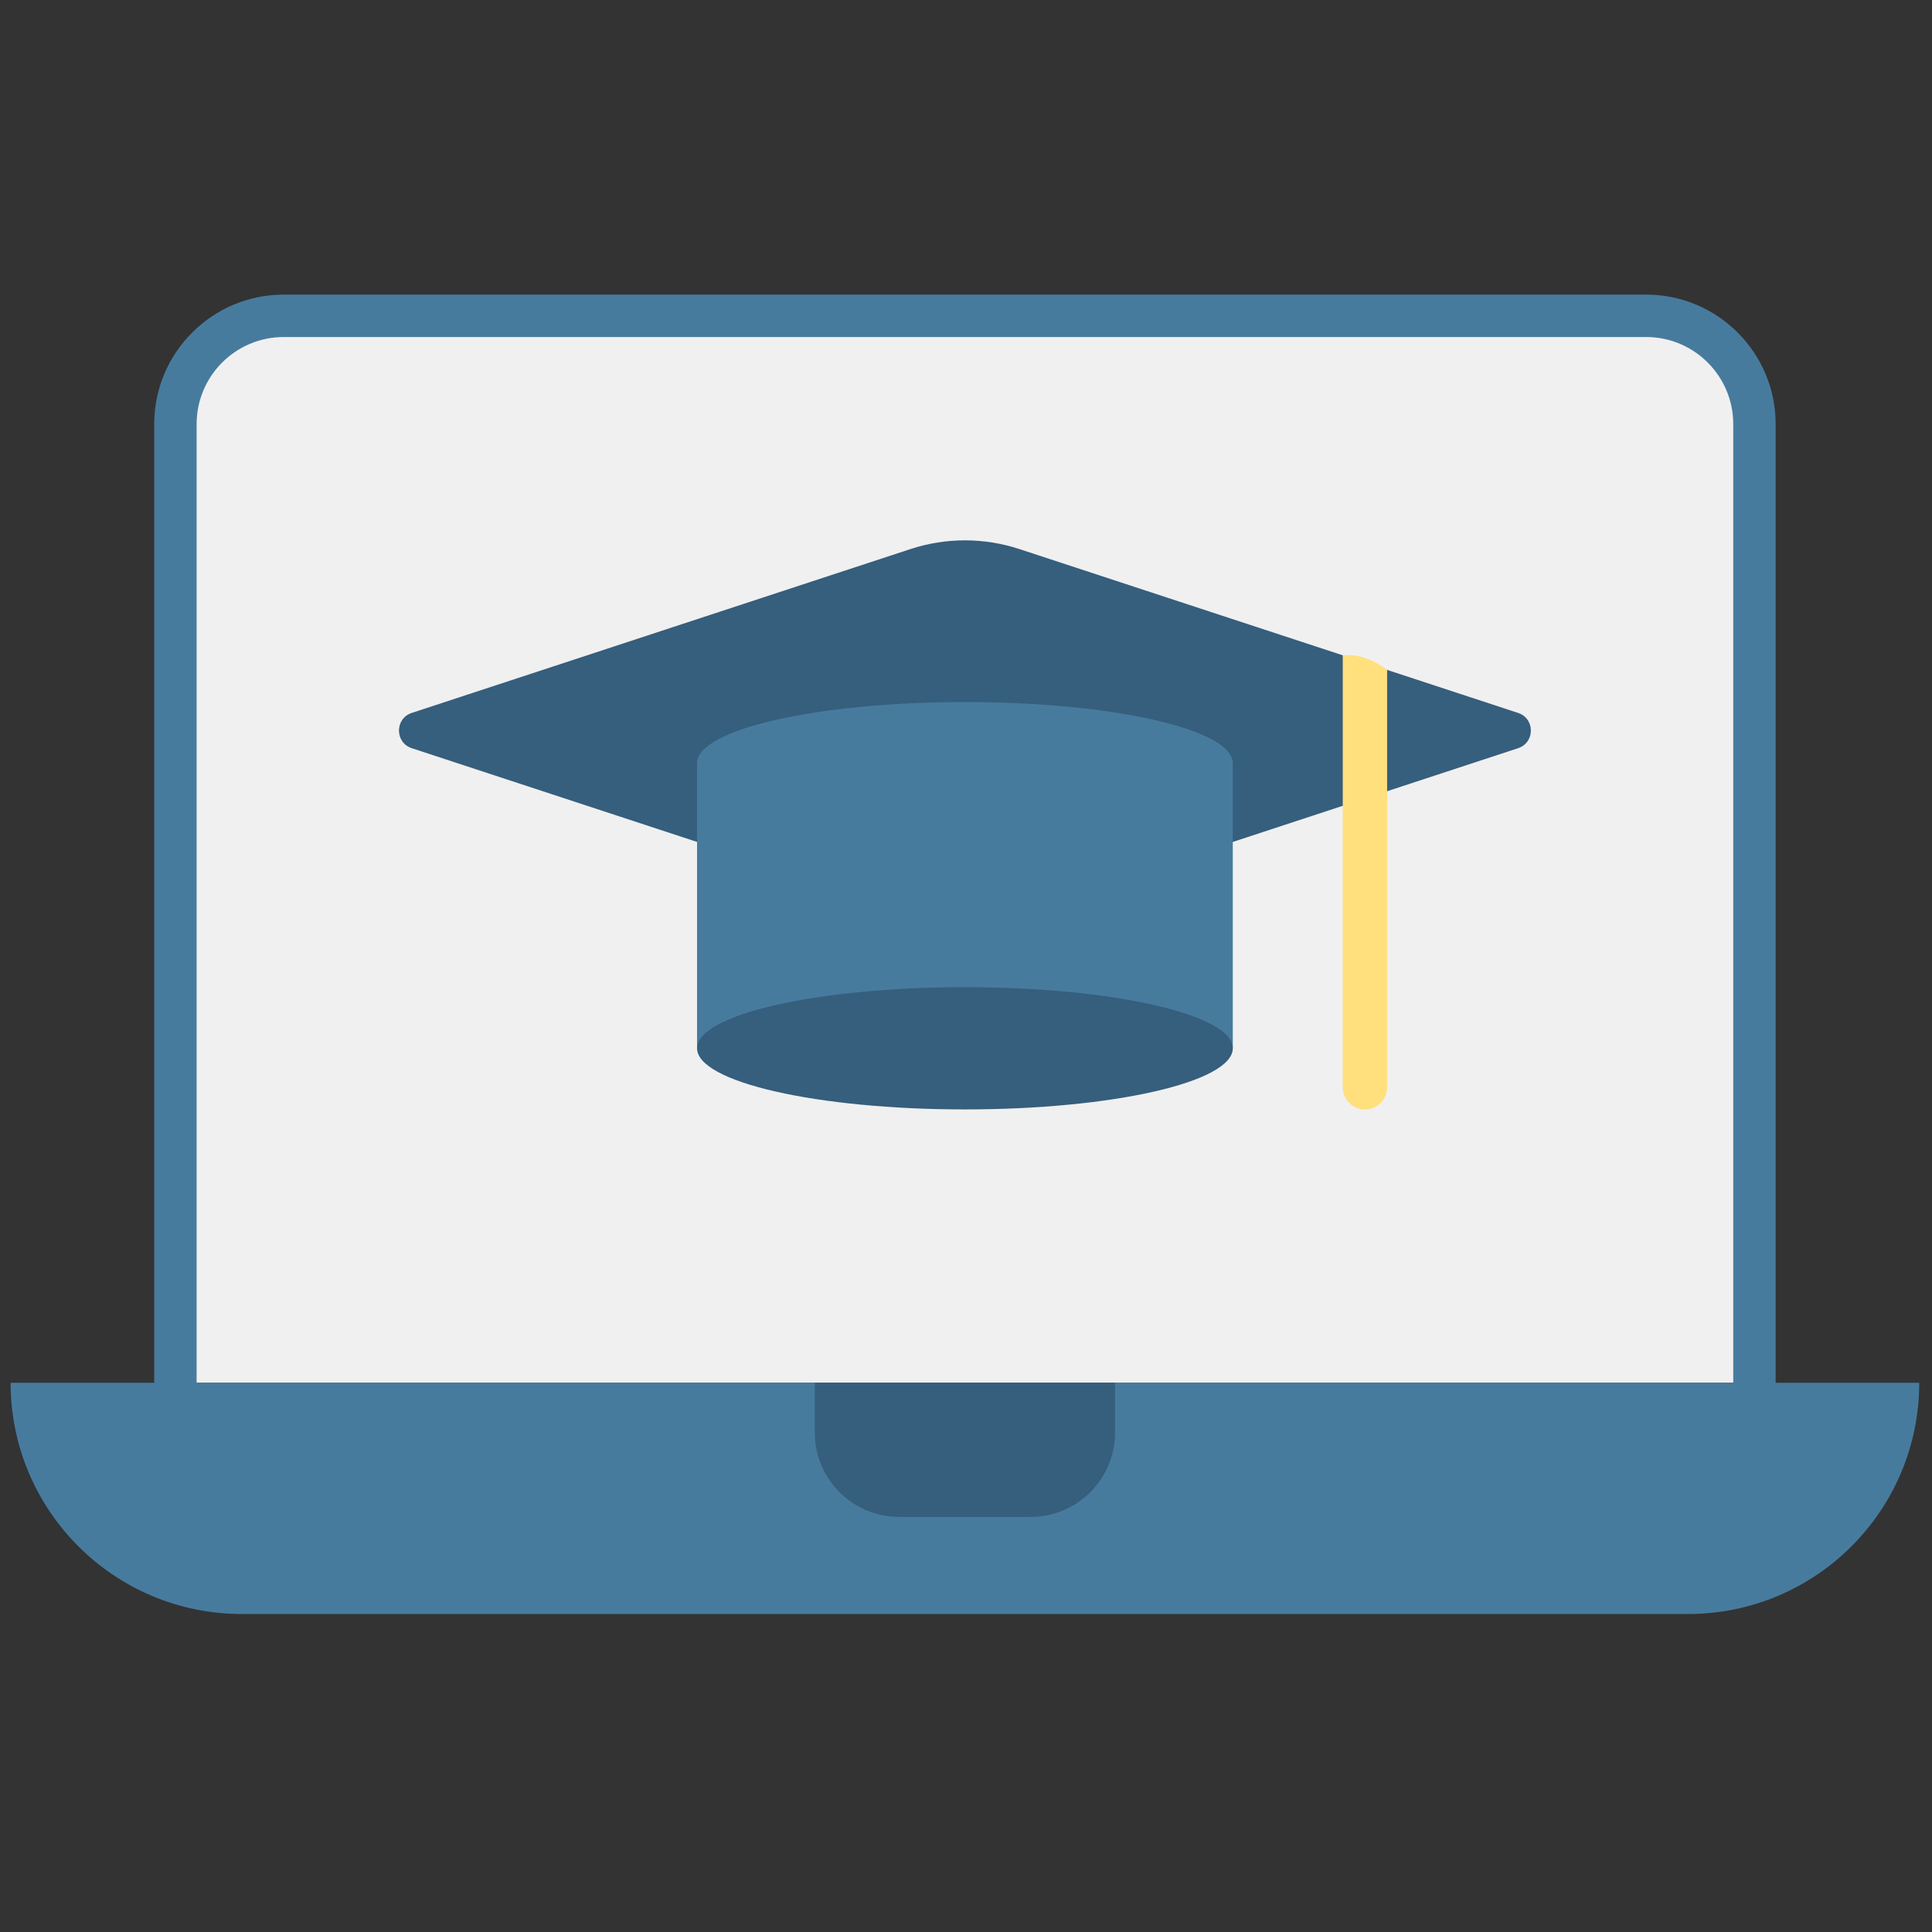
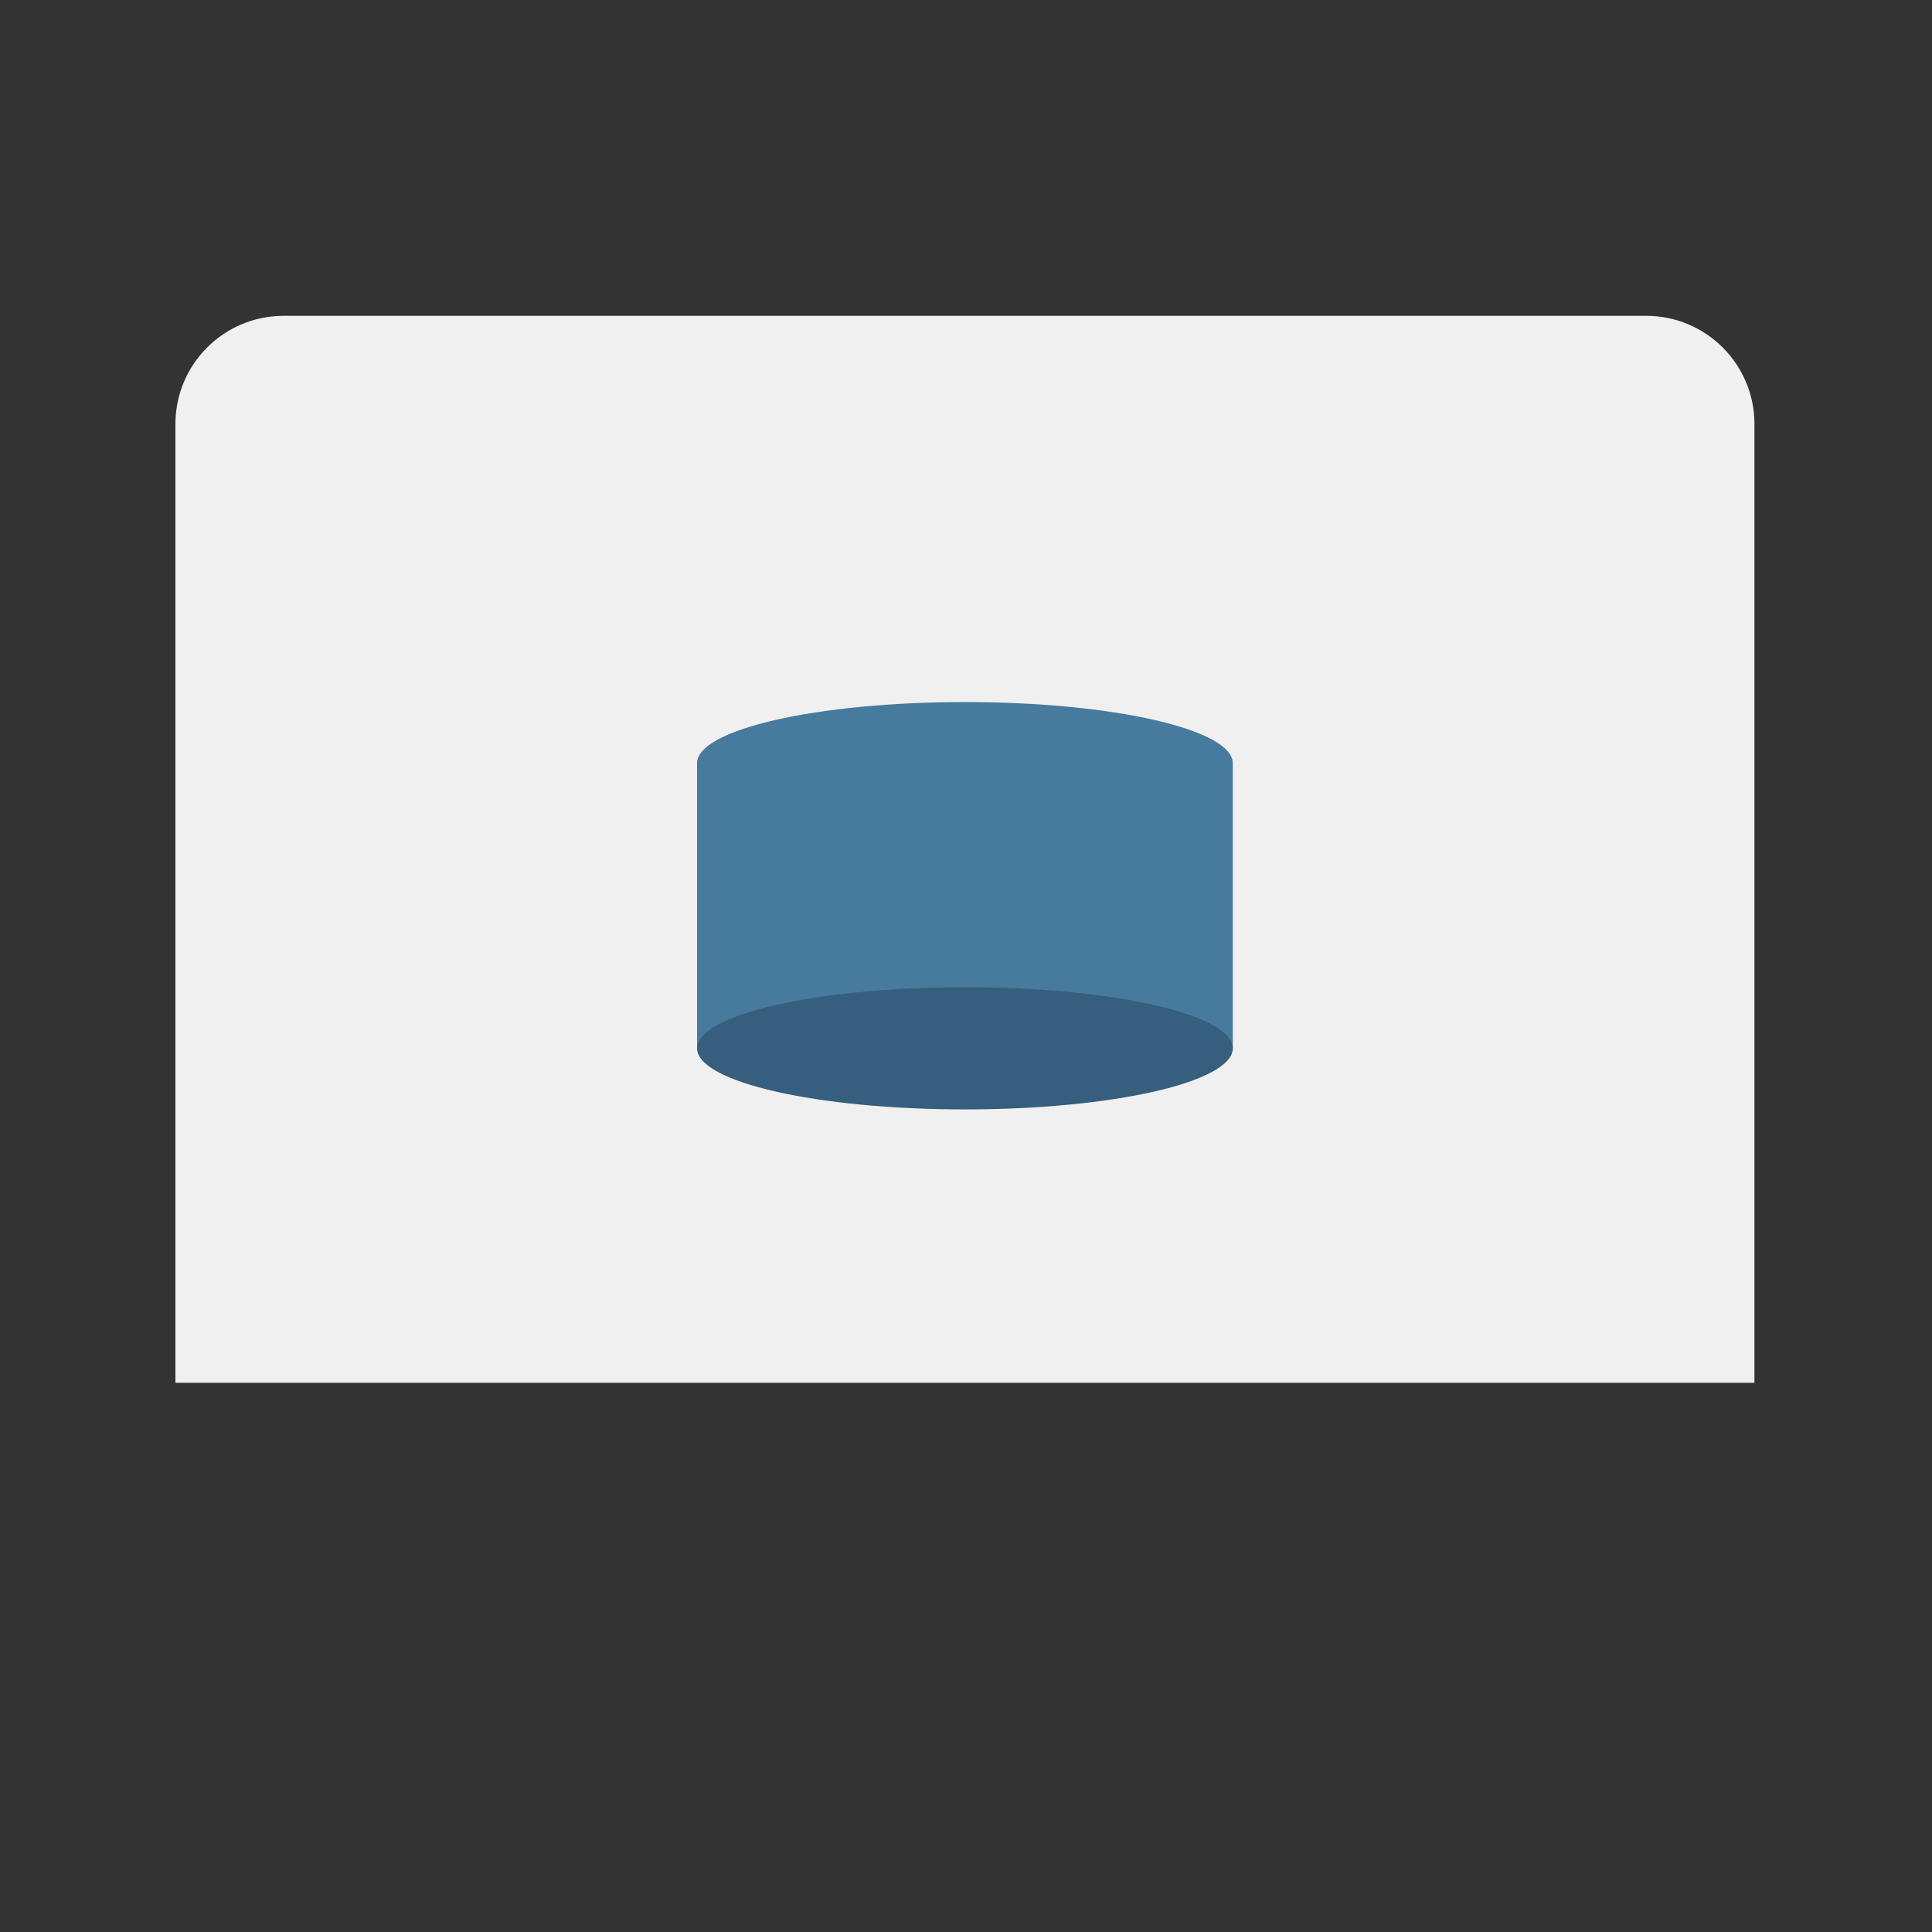
<svg xmlns="http://www.w3.org/2000/svg" version="1.1" width="256" height="256" viewBox="0 0 256 256" xml:space="preserve">
  <rect x="0" y="0" width="256" height="256" fill="#333333" stroke="none" />
  <defs>
</defs>
  <g style="stroke: none; stroke-width: 0; stroke-dasharray: none; stroke-linecap: butt; stroke-linejoin: miter; stroke-miterlimit: 10; fill: none; fill-rule: nonzero; opacity: 1;" transform="translate(1.407 1.407) scale(2.81 2.81)">
    <path d="M 82.229 64.706 H 7.771 V 19.495 c 0 -2.818 2.285 -5.103 5.103 -5.103 h 64.253 c 2.818 0 5.103 2.285 5.103 5.103 V 64.706 z" style="stroke: none; stroke-width: 1; stroke-dasharray: none; stroke-linecap: butt; stroke-linejoin: miter; stroke-miterlimit: 10; fill: rgb(240,240,240); fill-rule: nonzero; opacity: 1;" transform=" matrix(1 0 0 1 0 0) " stroke-linecap="round" />
-     <path d="M 79.098 75.608 H 10.902 C 4.881 75.608 0 70.727 0 64.706 v 0 h 90 v 0 C 90 70.727 85.119 75.608 79.098 75.608 z" style="stroke: none; stroke-width: 1; stroke-dasharray: none; stroke-linecap: butt; stroke-linejoin: miter; stroke-miterlimit: 10; fill: rgb(71,123,158); fill-rule: nonzero; opacity: 1;" transform=" matrix(1 0 0 1 0 0) " stroke-linecap="round" />
-     <path d="M 82.229 67.752 H 7.771 c -0.552 0 -1 -0.447 -1 -1 V 19.495 c 0 -3.365 2.738 -6.103 6.103 -6.103 h 64.252 c 3.365 0 6.104 2.738 6.104 6.103 v 47.257 C 83.229 67.305 82.782 67.752 82.229 67.752 z M 8.771 65.752 h 72.459 V 19.495 c 0 -2.262 -1.841 -4.103 -4.104 -4.103 H 12.874 c -2.262 0 -4.103 1.841 -4.103 4.103 V 65.752 z" style="stroke: none; stroke-width: 1; stroke-dasharray: none; stroke-linecap: butt; stroke-linejoin: miter; stroke-miterlimit: 10; fill: rgb(71,123,158); fill-rule: nonzero; opacity: 1;" transform=" matrix(1 0 0 1 0 0) " stroke-linecap="round" />
-     <path d="M 37.921 64.706 v 2.341 c 0 2.2 1.783 3.983 3.983 3.983 h 6.192 c 2.2 0 3.983 -1.783 3.983 -3.983 v -2.341 H 37.921 z" style="stroke: none; stroke-width: 1; stroke-dasharray: none; stroke-linecap: butt; stroke-linejoin: miter; stroke-miterlimit: 10; fill: rgb(54,94,125); fill-rule: nonzero; opacity: 1;" transform=" matrix(1 0 0 1 0 0) " stroke-linecap="round" />
-     <path d="M 57.631 39.201 l 1.743 -0.573 l 11.711 -3.848 c 0.803 -0.264 0.803 -1.4 0 -1.663 L 47.57 25.391 c -1.669 -0.549 -3.471 -0.549 -5.14 0 l -23.515 7.726 c -0.803 0.264 -0.803 1.4 0 1.663 l 11.669 3.834 l 1.785 0.586 L 57.631 39.201 z" style="stroke: none; stroke-width: 1; stroke-dasharray: none; stroke-linecap: butt; stroke-linejoin: miter; stroke-miterlimit: 10; fill: rgb(54,94,125); fill-rule: nonzero; opacity: 1;" transform=" matrix(1 0 0 1 0 0) " stroke-linecap="round" />
    <path d="M 57.631 48.936 v -13.45 c 0 -1.592 -5.655 -2.882 -12.631 -2.882 s -12.631 1.29 -12.631 2.882 v 3.716 v 9.735 H 57.631 z" style="stroke: none; stroke-width: 1; stroke-dasharray: none; stroke-linecap: butt; stroke-linejoin: miter; stroke-miterlimit: 10; fill: rgb(71,123,158); fill-rule: nonzero; opacity: 1;" transform=" matrix(1 0 0 1 0 0) " stroke-linecap="round" />
    <ellipse cx="45.001" cy="48.932" rx="12.631" ry="2.882" style="stroke: none; stroke-width: 1; stroke-dasharray: none; stroke-linecap: butt; stroke-linejoin: miter; stroke-miterlimit: 10; fill: rgb(54,94,125); fill-rule: nonzero; opacity: 1;" transform=" matrix(1 0 0 1 0 0) " />
-     <path d="M 62.817 30.4 v 20.371 c 0 0.578 0.468 1.046 1.046 1.046 s 1.046 -0.468 1.046 -1.046 V 31.088 C 64.212 30.563 63.515 30.334 62.817 30.4 z" style="stroke: none; stroke-width: 1; stroke-dasharray: none; stroke-linecap: butt; stroke-linejoin: miter; stroke-miterlimit: 10; fill: rgb(255,224,125); fill-rule: nonzero; opacity: 1;" transform=" matrix(1 0 0 1 0 0) " stroke-linecap="round" />
  </g>
</svg>